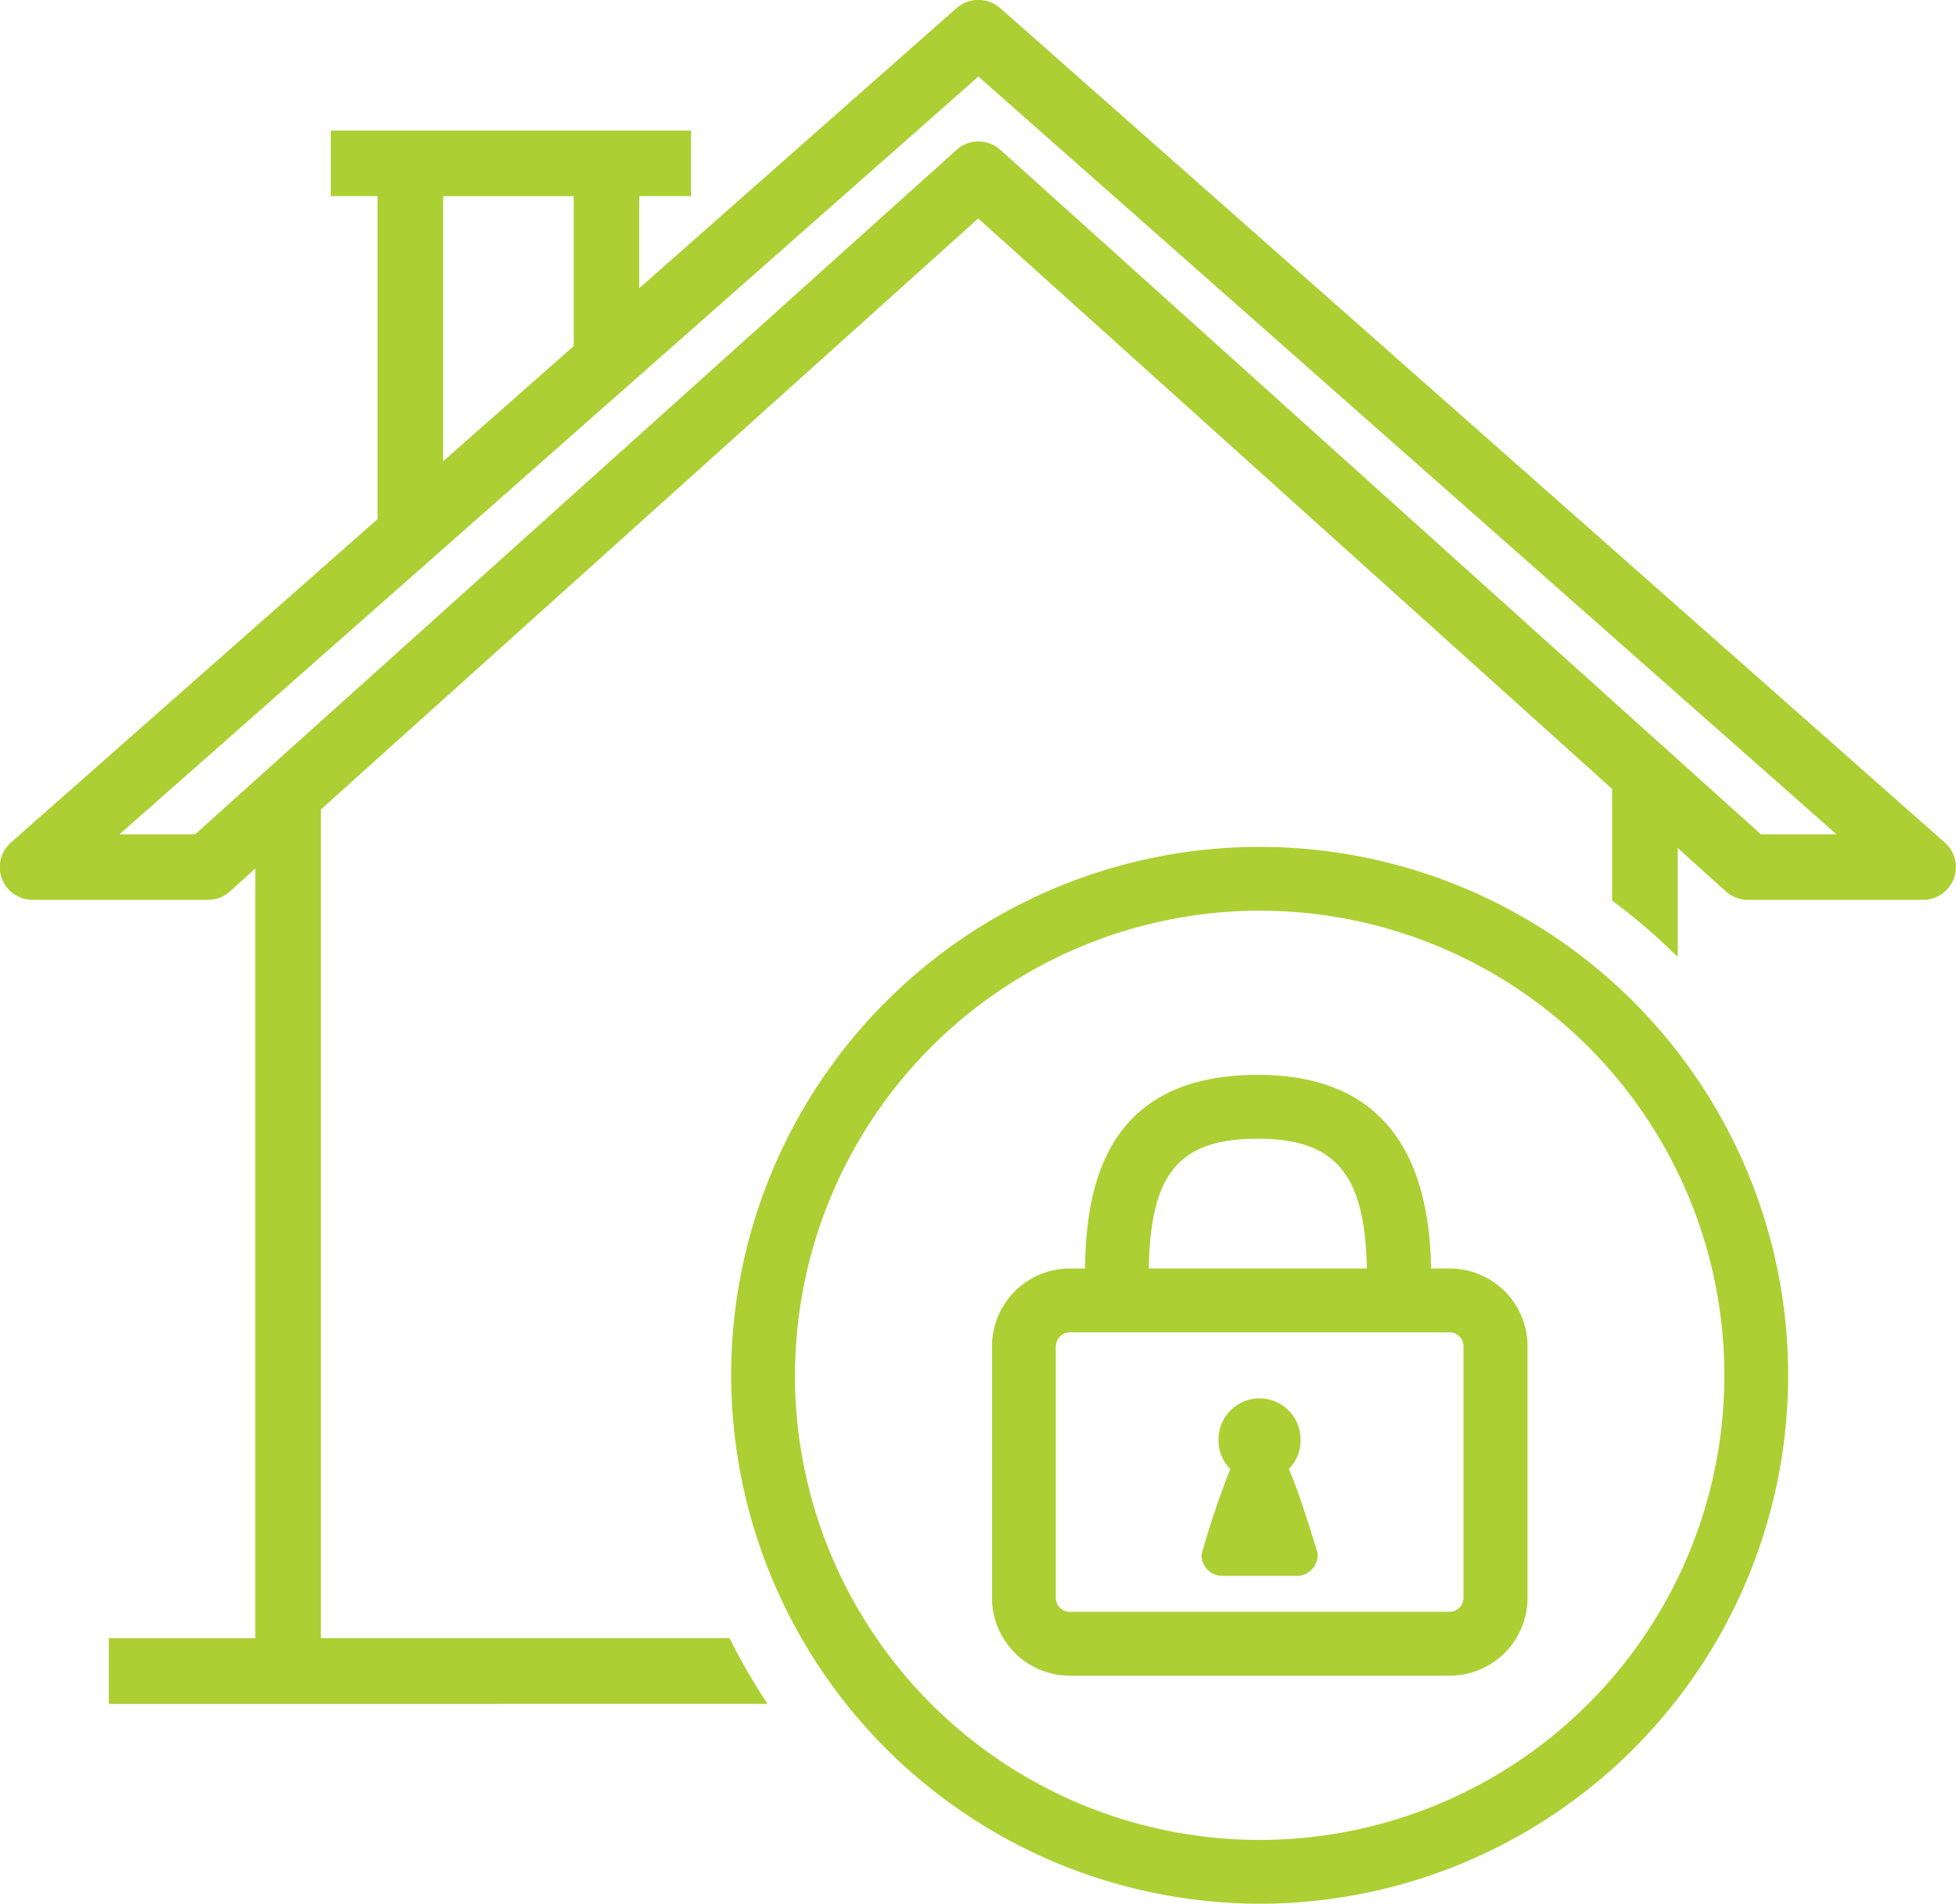
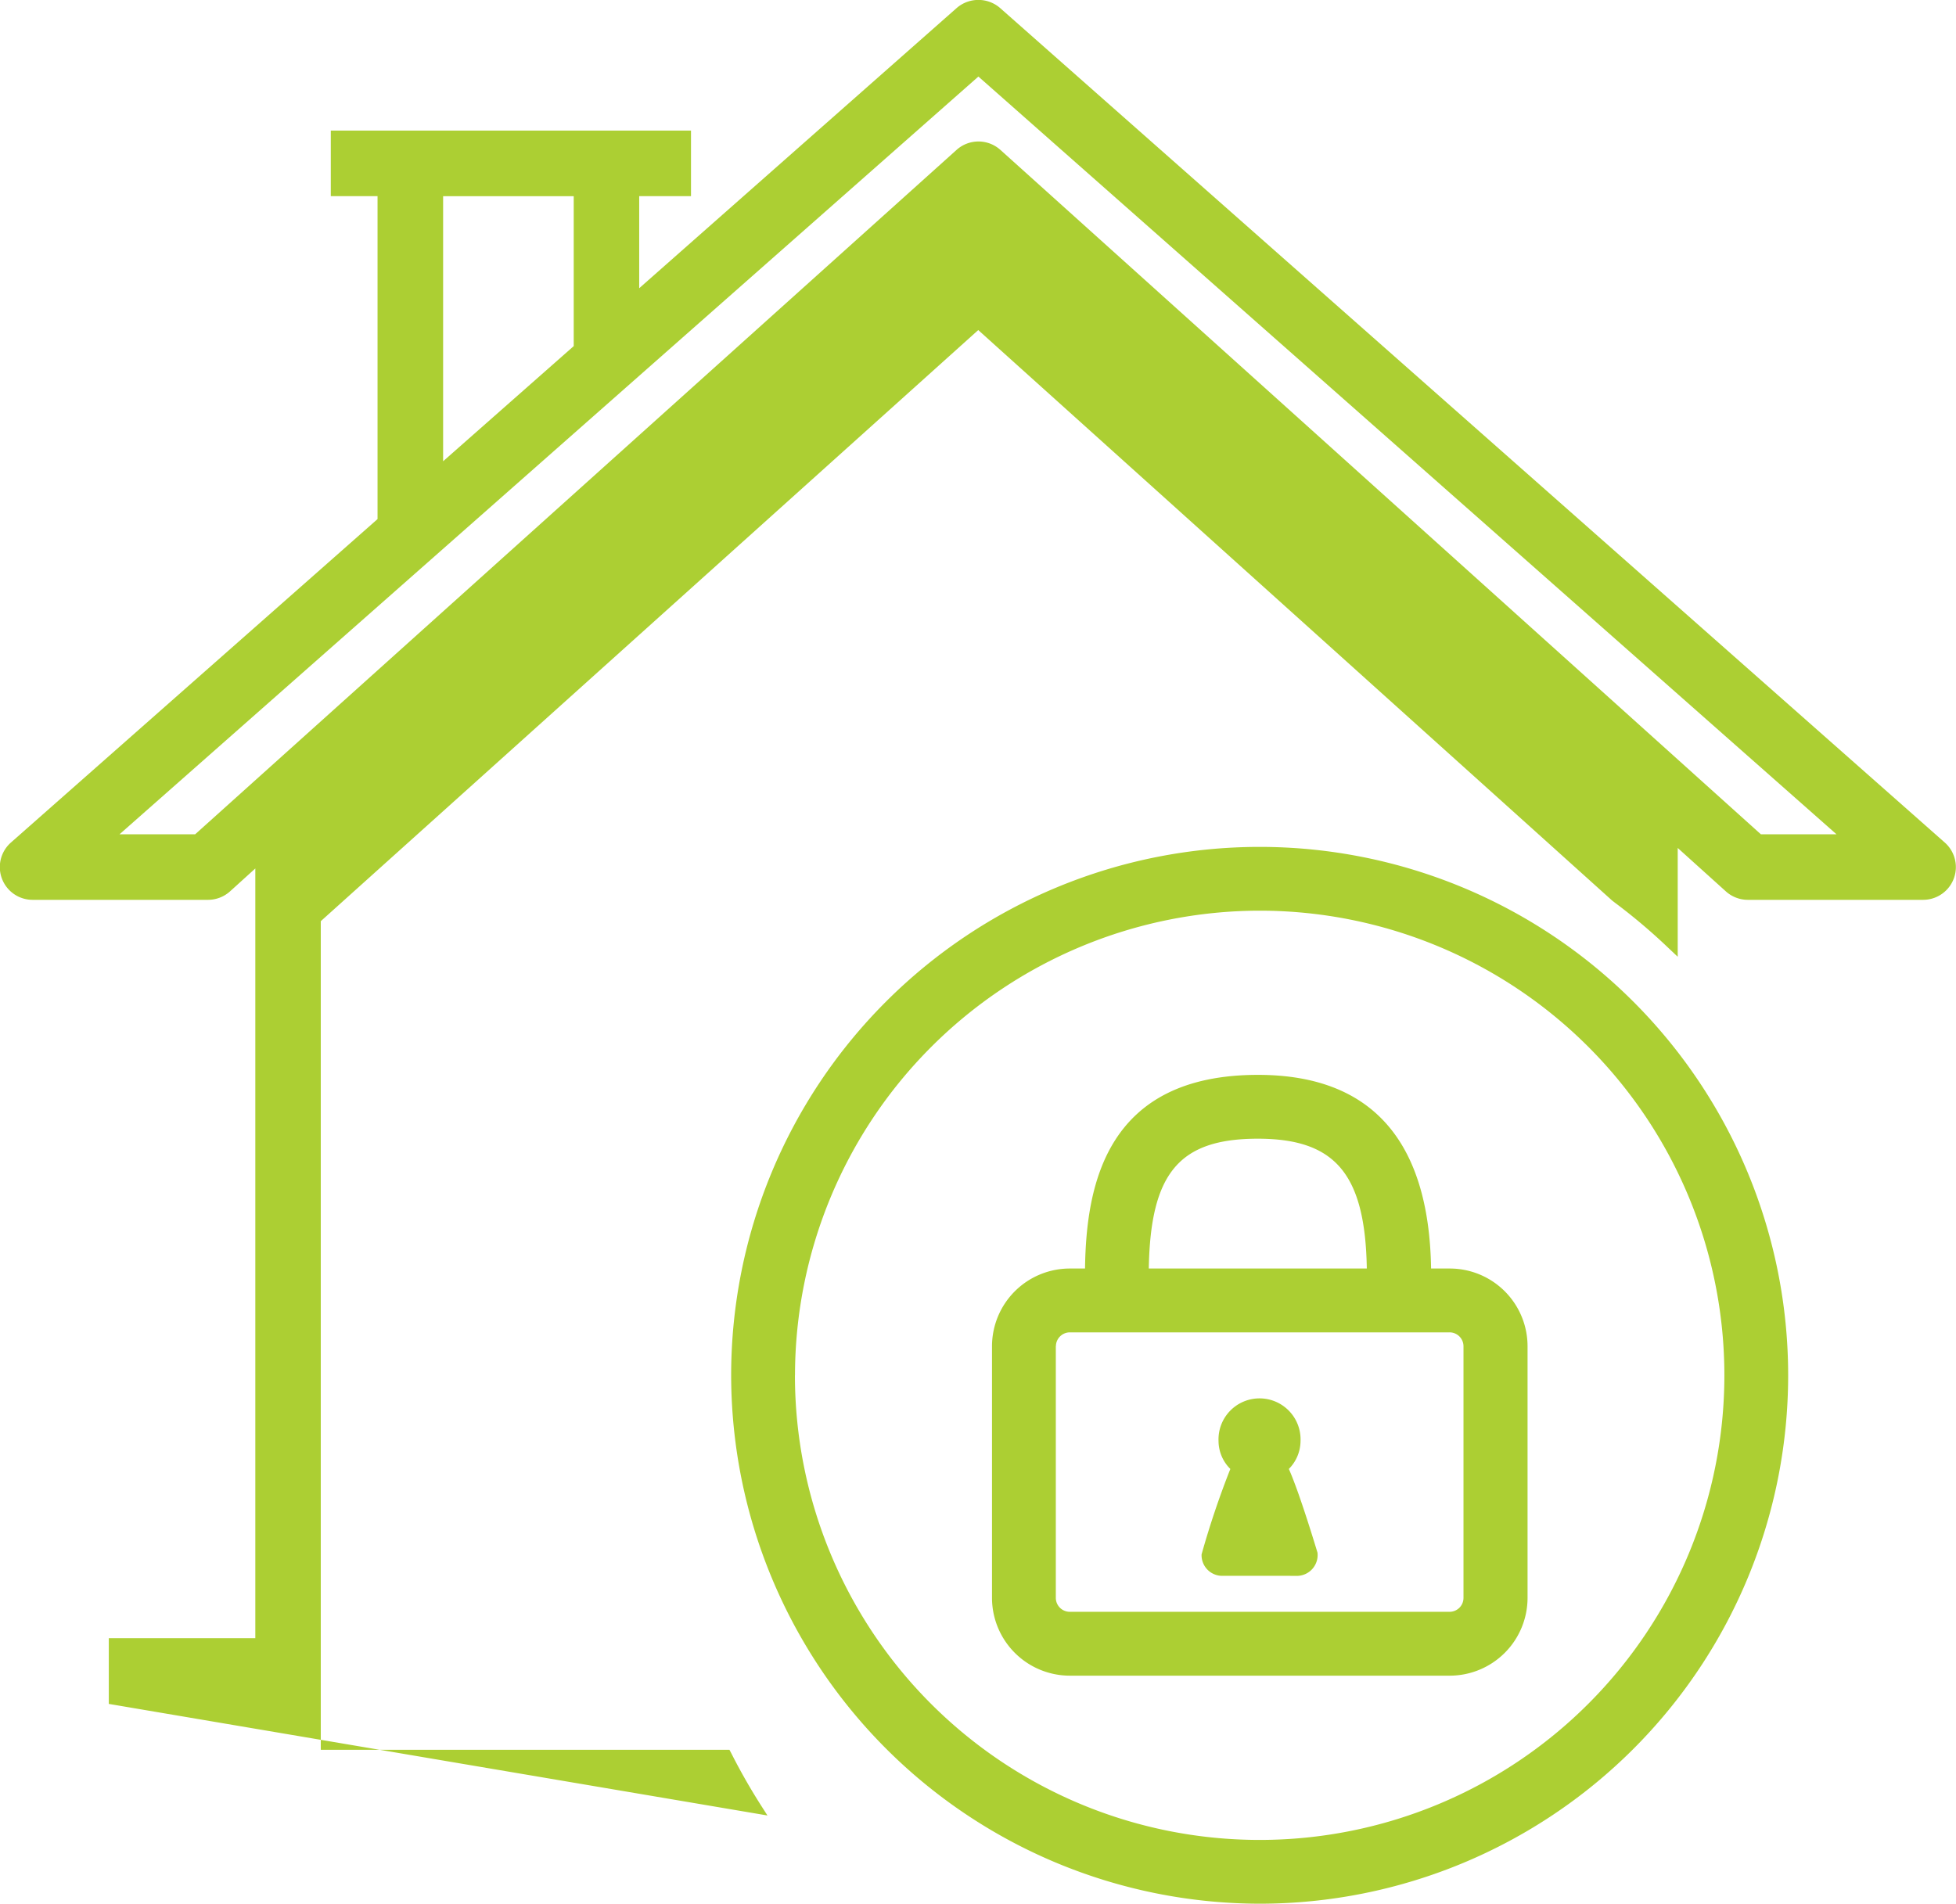
<svg xmlns="http://www.w3.org/2000/svg" width="64.398" height="62.688" viewBox="0 0 64.398 62.688">
-   <path id="Union_2" data-name="Union 2" d="M17777.072,10356.29a17.4,17.4,0,1,1,17.4,17.4A17.423,17.423,0,0,1,17777.072,10356.29Zm2.1,0a15.3,15.3,0,1,0,15.3-15.3A15.317,15.317,0,0,0,17779.174,10356.29Zm-22.59,10.821v-2.164h4.824V10339.6l-.84.761a1.084,1.084,0,0,1-.725.272h-5.764a1.078,1.078,0,0,1-.717-1.887l12.07-10.651v-10.634h-1.539v-2.159h11.859v2.159h-1.705v3.032l10.451-9.226a1.091,1.091,0,0,1,1.432,0l31.1,27.479a1.078,1.078,0,0,1-.715,1.887h-5.76a1.08,1.08,0,0,1-.725-.272l-1.592-1.436v3.582l-.336-.317a19.162,19.162,0,0,0-1.744-1.472l-.08-.062v-3.676l-20.869-18.785-21.646,19.465v27.286h13.455l.059.111a19.933,19.933,0,0,0,.992,1.739l.2.313Zm29.355-51.173,25.037,22.537h2.49l-28.252-24.952-28.277,24.952h2.49l25.068-22.537a1.078,1.078,0,0,1,1.443,0Zm-18.348,10.253,4.3-3.792v-4.937h-4.3Zm20.633,39.99a2.565,2.565,0,0,1-2.562-2.559v-8.29a2.562,2.562,0,0,1,2.563-2.558h.5c.035-2.8.729-6.377,5.693-6.377,3.719,0,5.633,2.143,5.7,6.377h.613a2.56,2.56,0,0,1,2.563,2.558v8.29a2.564,2.564,0,0,1-2.562,2.559Zm-.461-10.849v8.29a.46.46,0,0,0,.461.456h12.5a.458.458,0,0,0,.461-.456v-8.29a.459.459,0,0,0-.461-.456h-12.5A.46.46,0,0,0,17787.764,10355.333Zm3.059-2.558H17798c-.053-3.112-1.037-4.275-3.59-4.275C17791.828,10348.5,17790.877,10349.623,17790.822,10352.775Zm2.383,10.119a.68.68,0,0,1-.643-.706,28.726,28.726,0,0,1,.947-2.813,1.3,1.3,0,0,1-.389-.921,1.351,1.351,0,1,1,2.7,0,1.318,1.318,0,0,1-.385.921c.361.81.916,2.67.943,2.755a.686.686,0,0,1-.639.765Z" transform="translate(-17753 -10311.002)" fill="#accf33" />
+   <path id="Union_2" data-name="Union 2" d="M17777.072,10356.29a17.4,17.4,0,1,1,17.4,17.4A17.423,17.423,0,0,1,17777.072,10356.29Zm2.1,0a15.3,15.3,0,1,0,15.3-15.3A15.317,15.317,0,0,0,17779.174,10356.29Zm-22.59,10.821v-2.164h4.824V10339.6l-.84.761a1.084,1.084,0,0,1-.725.272h-5.764a1.078,1.078,0,0,1-.717-1.887l12.07-10.651v-10.634h-1.539v-2.159h11.859v2.159h-1.705v3.032l10.451-9.226a1.091,1.091,0,0,1,1.432,0l31.1,27.479a1.078,1.078,0,0,1-.715,1.887h-5.76a1.08,1.08,0,0,1-.725-.272l-1.592-1.436v3.582l-.336-.317a19.162,19.162,0,0,0-1.744-1.472l-.08-.062l-20.869-18.785-21.646,19.465v27.286h13.455l.059.111a19.933,19.933,0,0,0,.992,1.739l.2.313Zm29.355-51.173,25.037,22.537h2.49l-28.252-24.952-28.277,24.952h2.49l25.068-22.537a1.078,1.078,0,0,1,1.443,0Zm-18.348,10.253,4.3-3.792v-4.937h-4.3Zm20.633,39.99a2.565,2.565,0,0,1-2.562-2.559v-8.29a2.562,2.562,0,0,1,2.563-2.558h.5c.035-2.8.729-6.377,5.693-6.377,3.719,0,5.633,2.143,5.7,6.377h.613a2.56,2.56,0,0,1,2.563,2.558v8.29a2.564,2.564,0,0,1-2.562,2.559Zm-.461-10.849v8.29a.46.46,0,0,0,.461.456h12.5a.458.458,0,0,0,.461-.456v-8.29a.459.459,0,0,0-.461-.456h-12.5A.46.46,0,0,0,17787.764,10355.333Zm3.059-2.558H17798c-.053-3.112-1.037-4.275-3.59-4.275C17791.828,10348.5,17790.877,10349.623,17790.822,10352.775Zm2.383,10.119a.68.68,0,0,1-.643-.706,28.726,28.726,0,0,1,.947-2.813,1.3,1.3,0,0,1-.389-.921,1.351,1.351,0,1,1,2.7,0,1.318,1.318,0,0,1-.385.921c.361.81.916,2.67.943,2.755a.686.686,0,0,1-.639.765Z" transform="translate(-17753 -10311.002)" fill="#accf33" />
</svg>